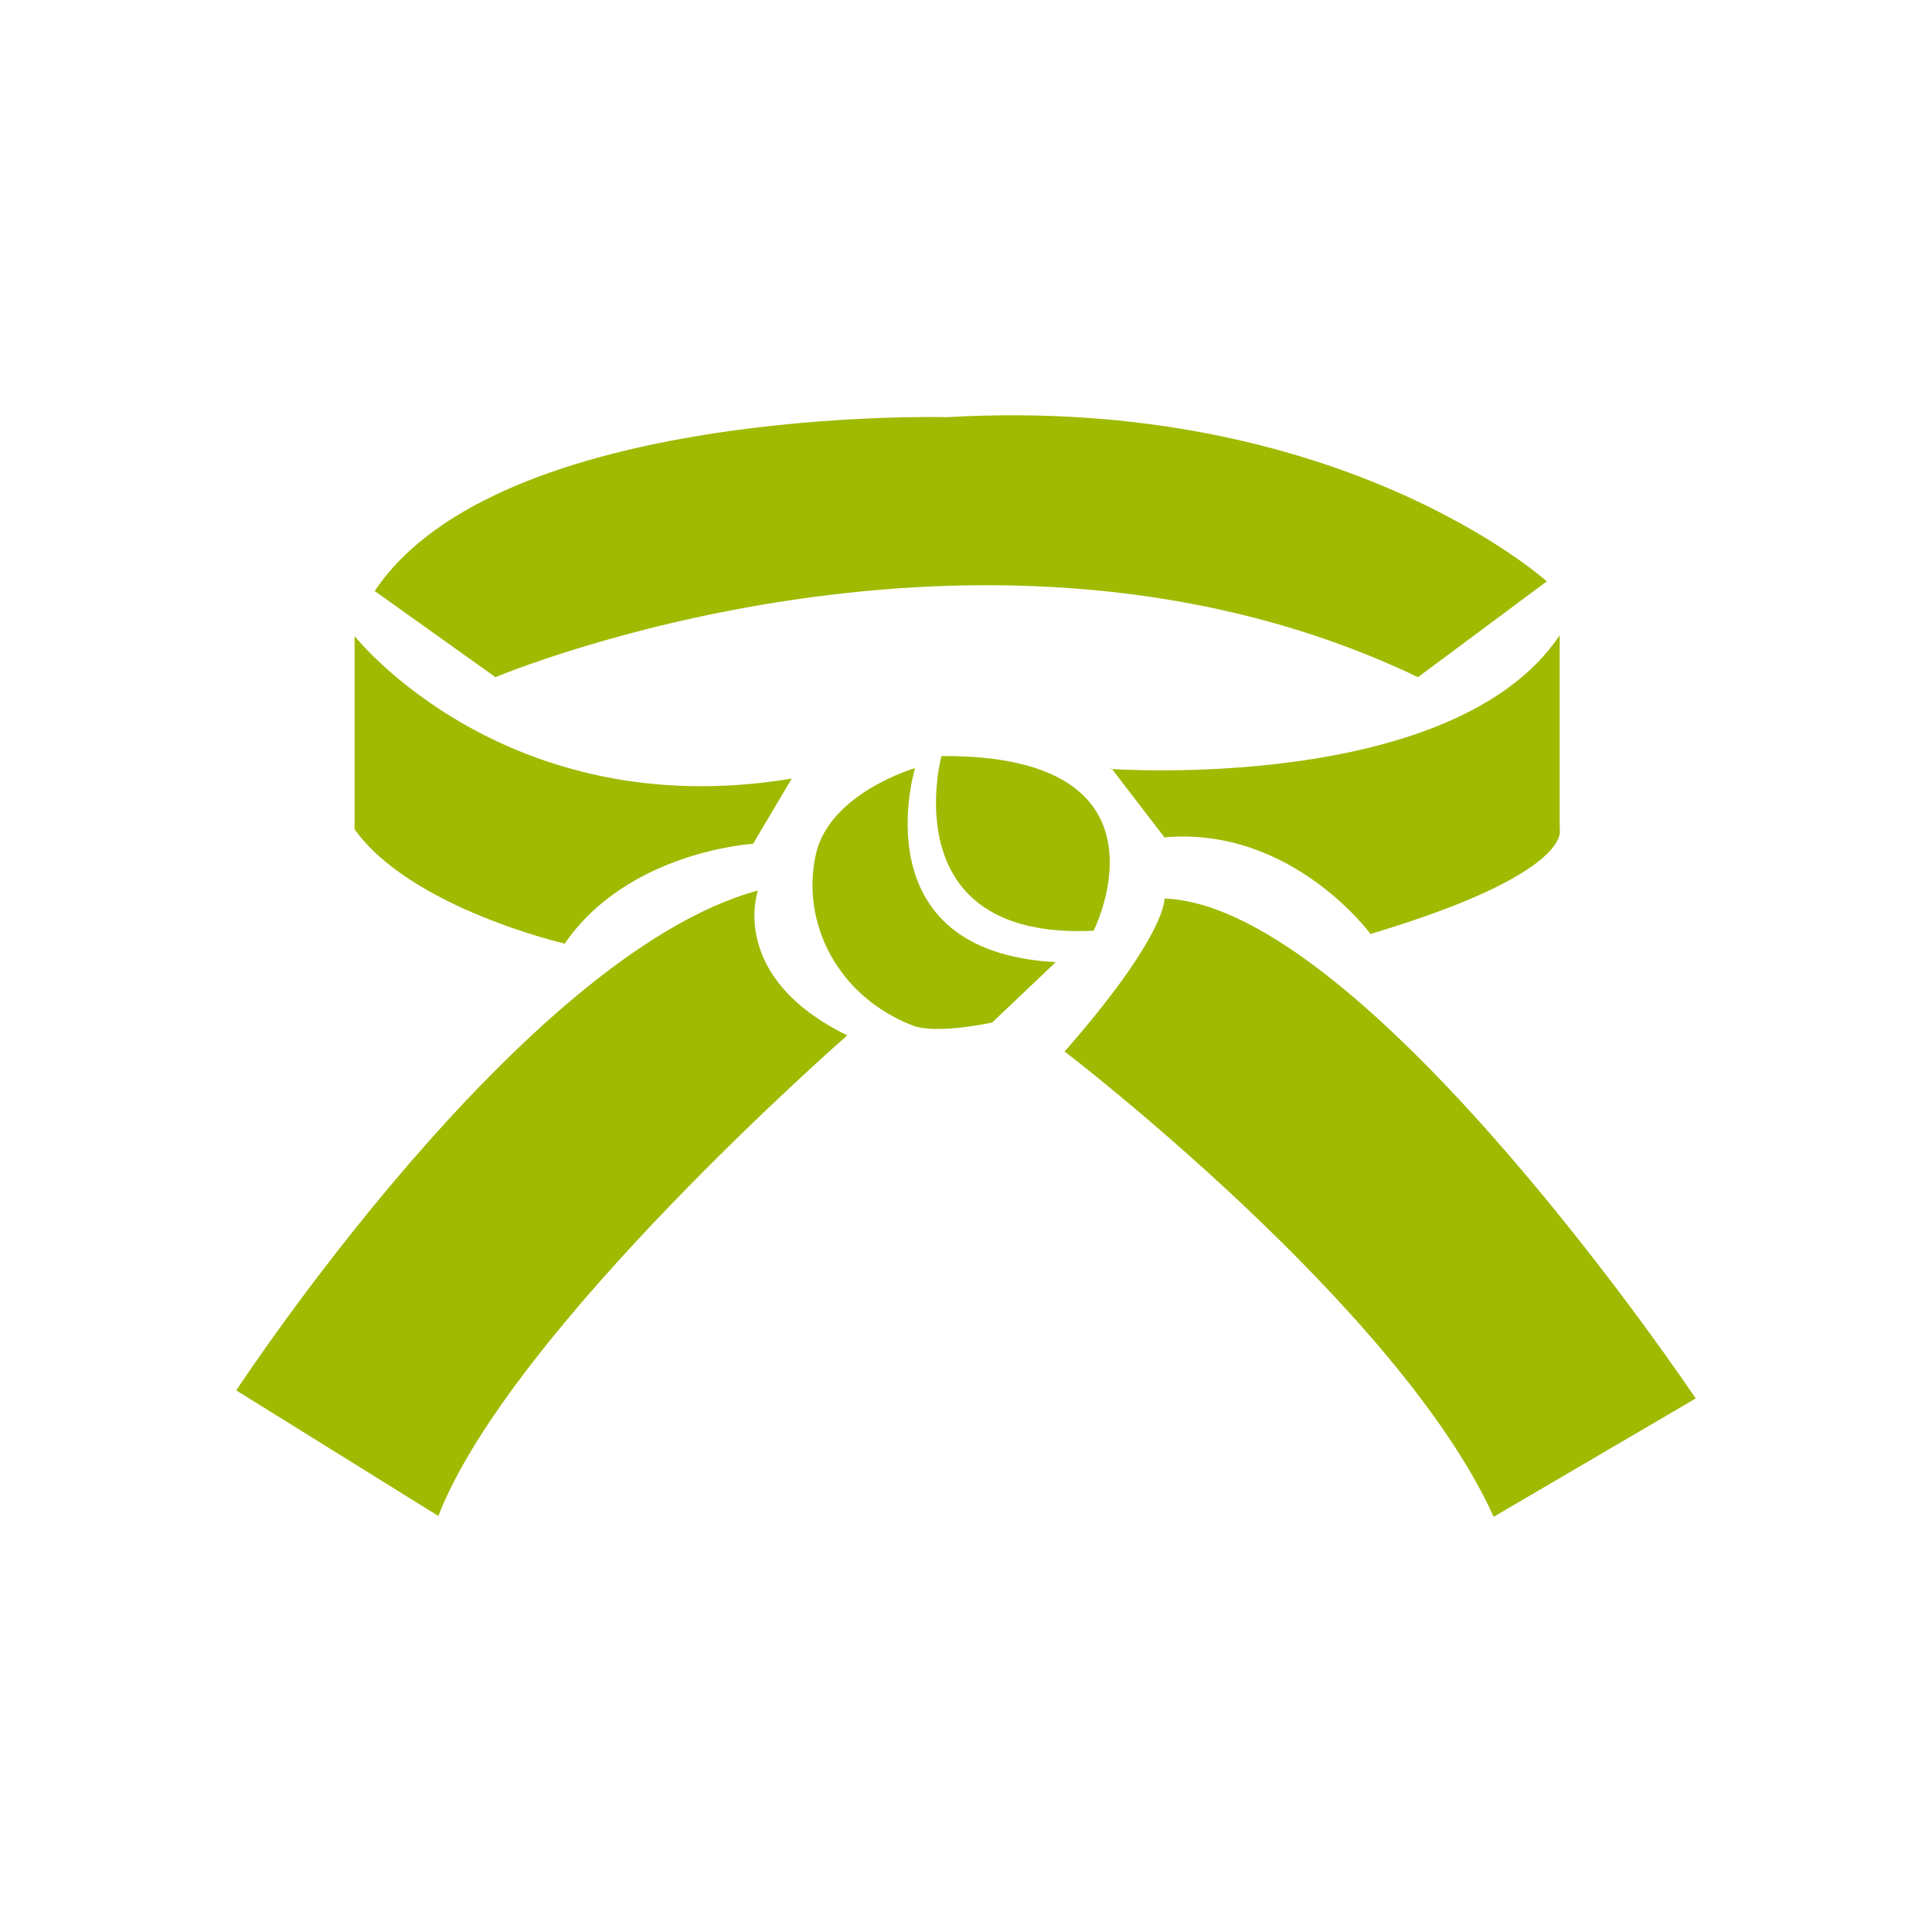
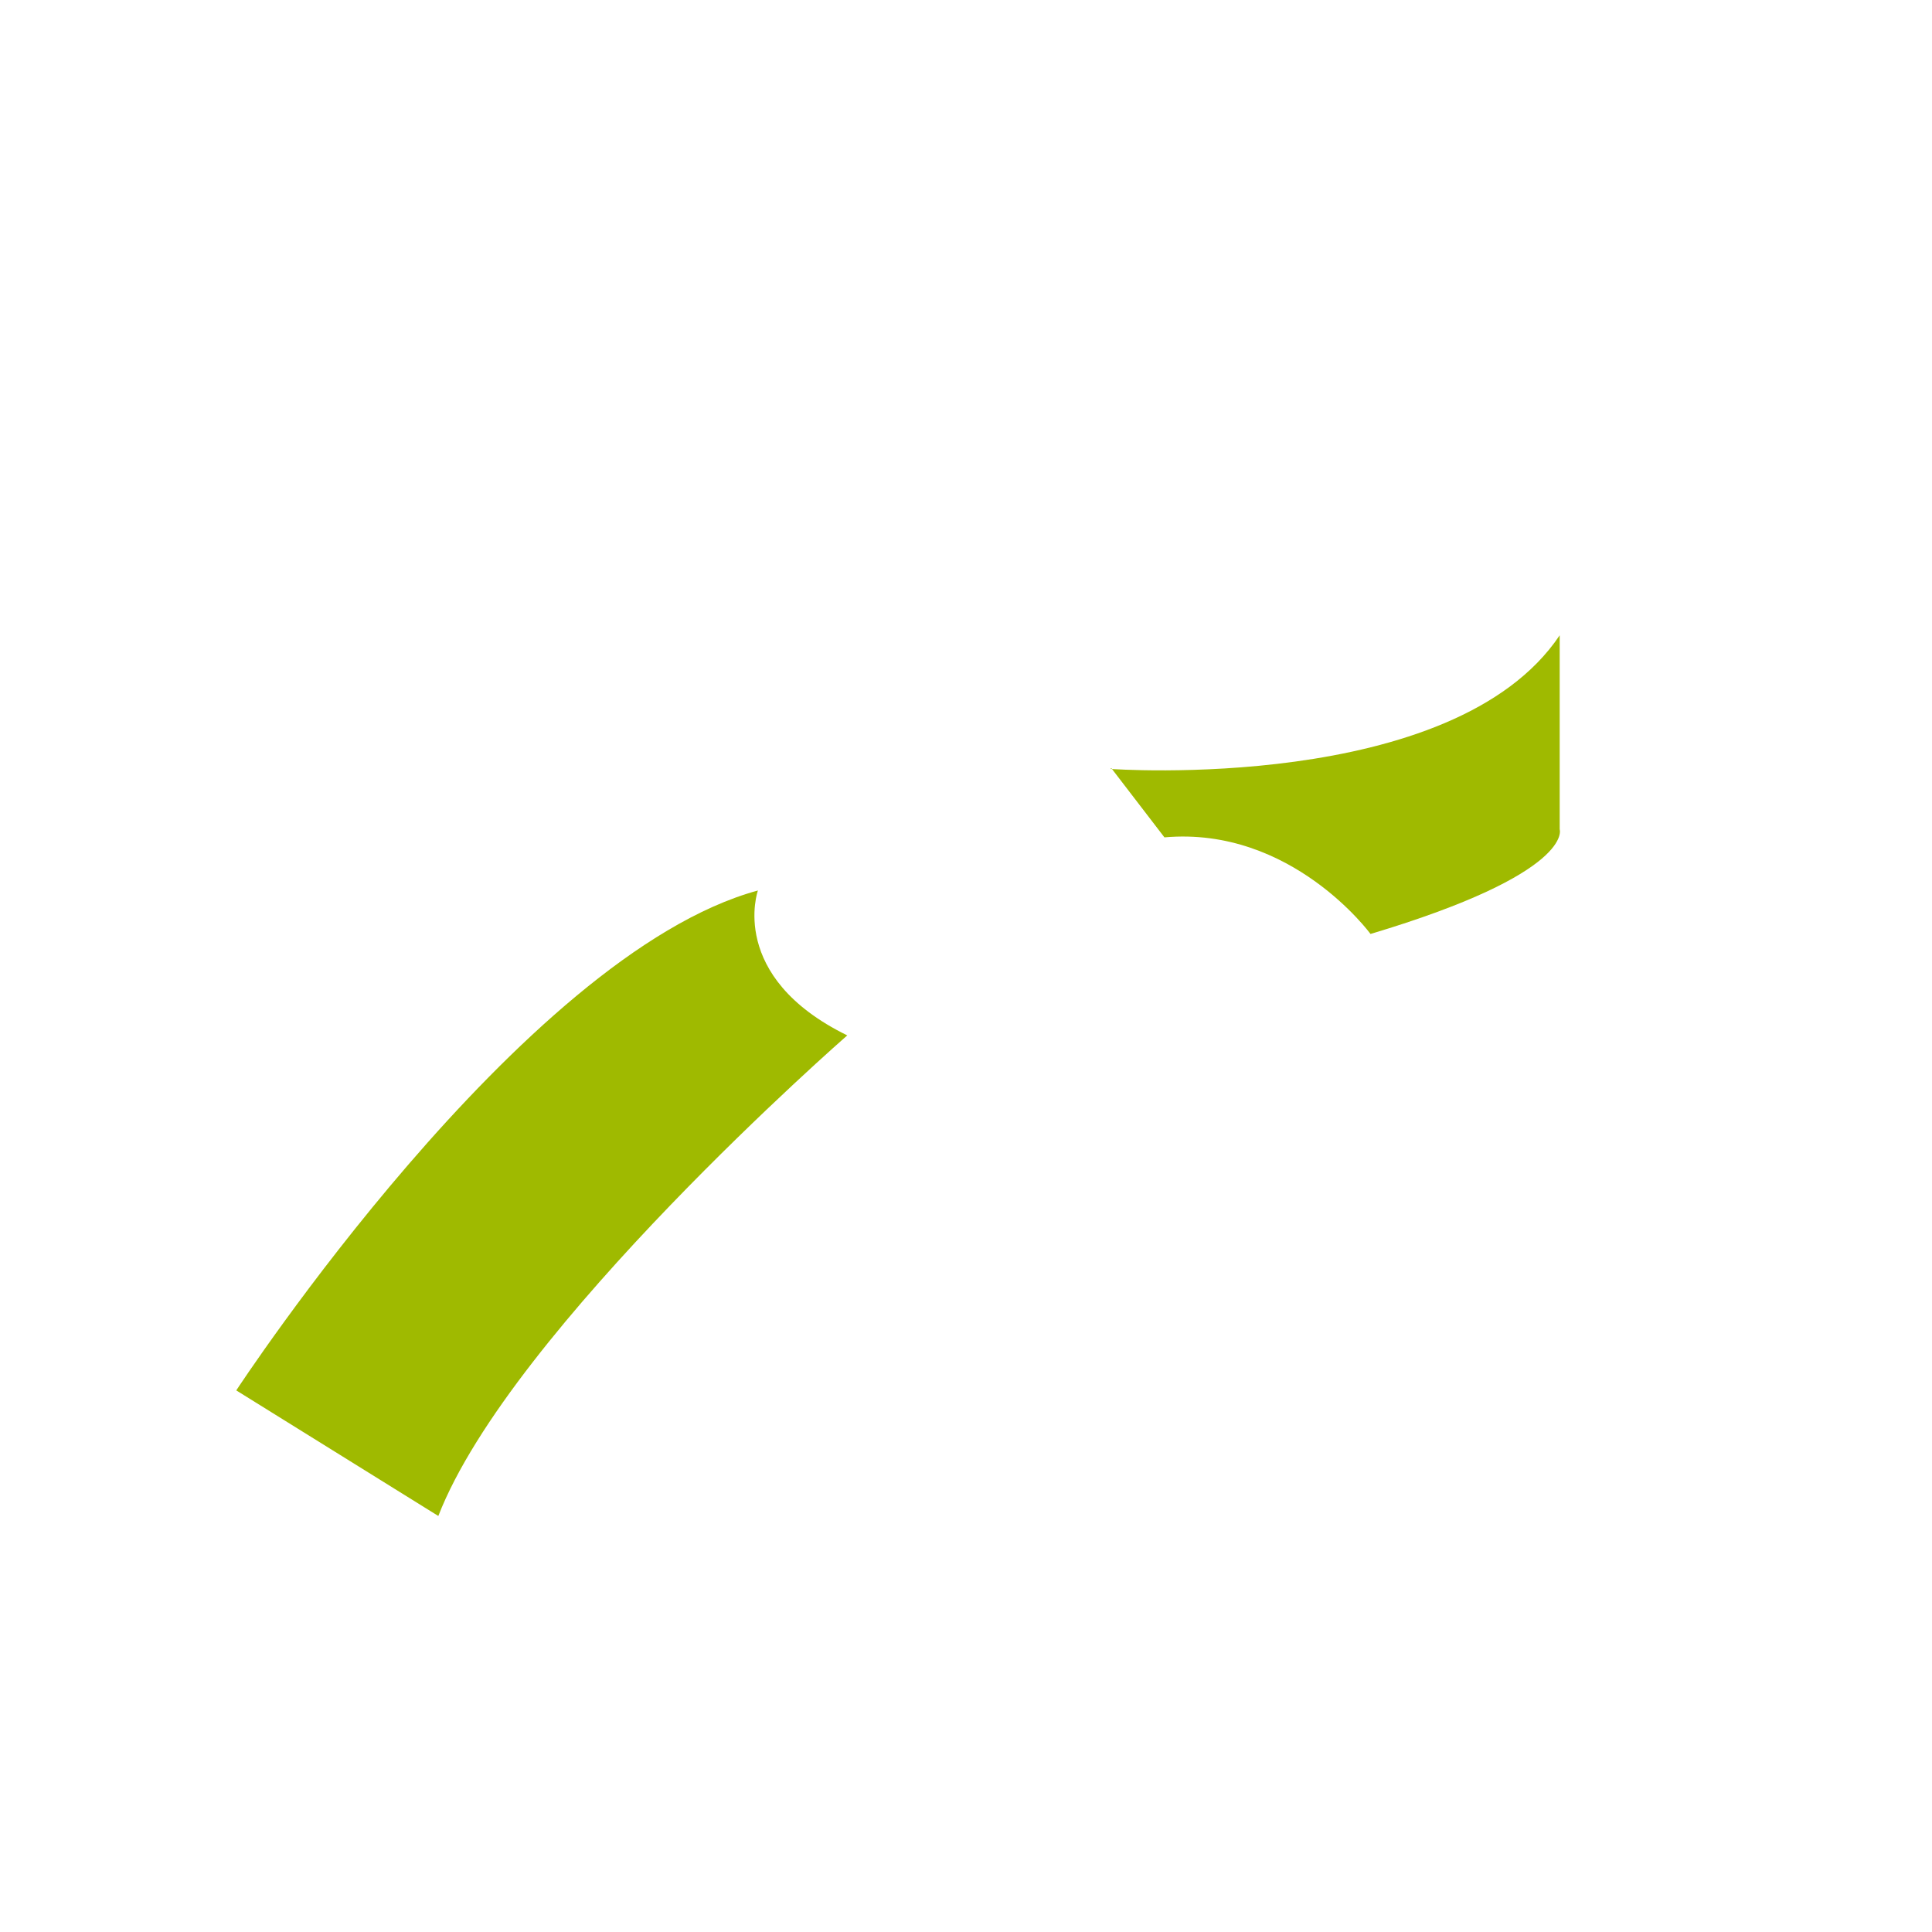
<svg xmlns="http://www.w3.org/2000/svg" width="24" height="24" viewBox="0 0 24 24" fill="none">
-   <path d="M4.405 7.902C4.405 7.902 6.275 10.262 9.835 9.672L9.355 10.482C9.355 10.482 7.805 10.572 7.015 11.722C7.015 11.722 5.105 11.282 4.405 10.302V7.902Z" fill="#9FBA00" />
  <path d="M13.795 9.552C13.795 9.552 18.055 9.862 19.375 7.892V10.302C19.375 10.302 19.565 10.842 17.025 11.602C17.025 11.602 16.045 10.262 14.465 10.402L13.805 9.542L13.795 9.552Z" fill="#9FBA00" />
-   <path d="M14.465 11.162C14.465 11.162 14.505 11.602 13.225 13.062C13.225 13.062 17.375 16.232 18.555 18.842L21.065 17.372C21.065 17.372 16.965 11.252 14.465 11.162Z" fill="#9FBA00" />
  <path d="M9.415 11.062C9.415 11.062 9.035 12.132 10.525 12.862C10.525 12.862 6.345 16.512 5.445 18.832L2.935 17.272C2.935 17.272 6.475 11.862 9.415 11.062Z" fill="#9FBA00" />
-   <path d="M4.655 7.342L6.155 8.412C6.155 8.412 12.245 5.842 17.615 8.412L19.215 7.222C19.215 7.222 16.645 4.902 11.765 5.182C11.765 5.182 6.195 5.032 4.655 7.342Z" fill="#9FBA00" />
-   <path d="M11.695 9.392C11.695 9.392 11.075 11.682 13.585 11.562C13.585 11.562 14.695 9.372 11.695 9.392Z" fill="#9FBA00" />
-   <path d="M11.365 9.552C11.365 9.552 10.675 11.822 13.115 11.952L12.325 12.702C12.325 12.702 11.645 12.852 11.345 12.742C10.405 12.382 9.945 11.462 10.135 10.612C10.305 9.852 11.365 9.542 11.365 9.542" fill="#9FBA00" />
</svg>